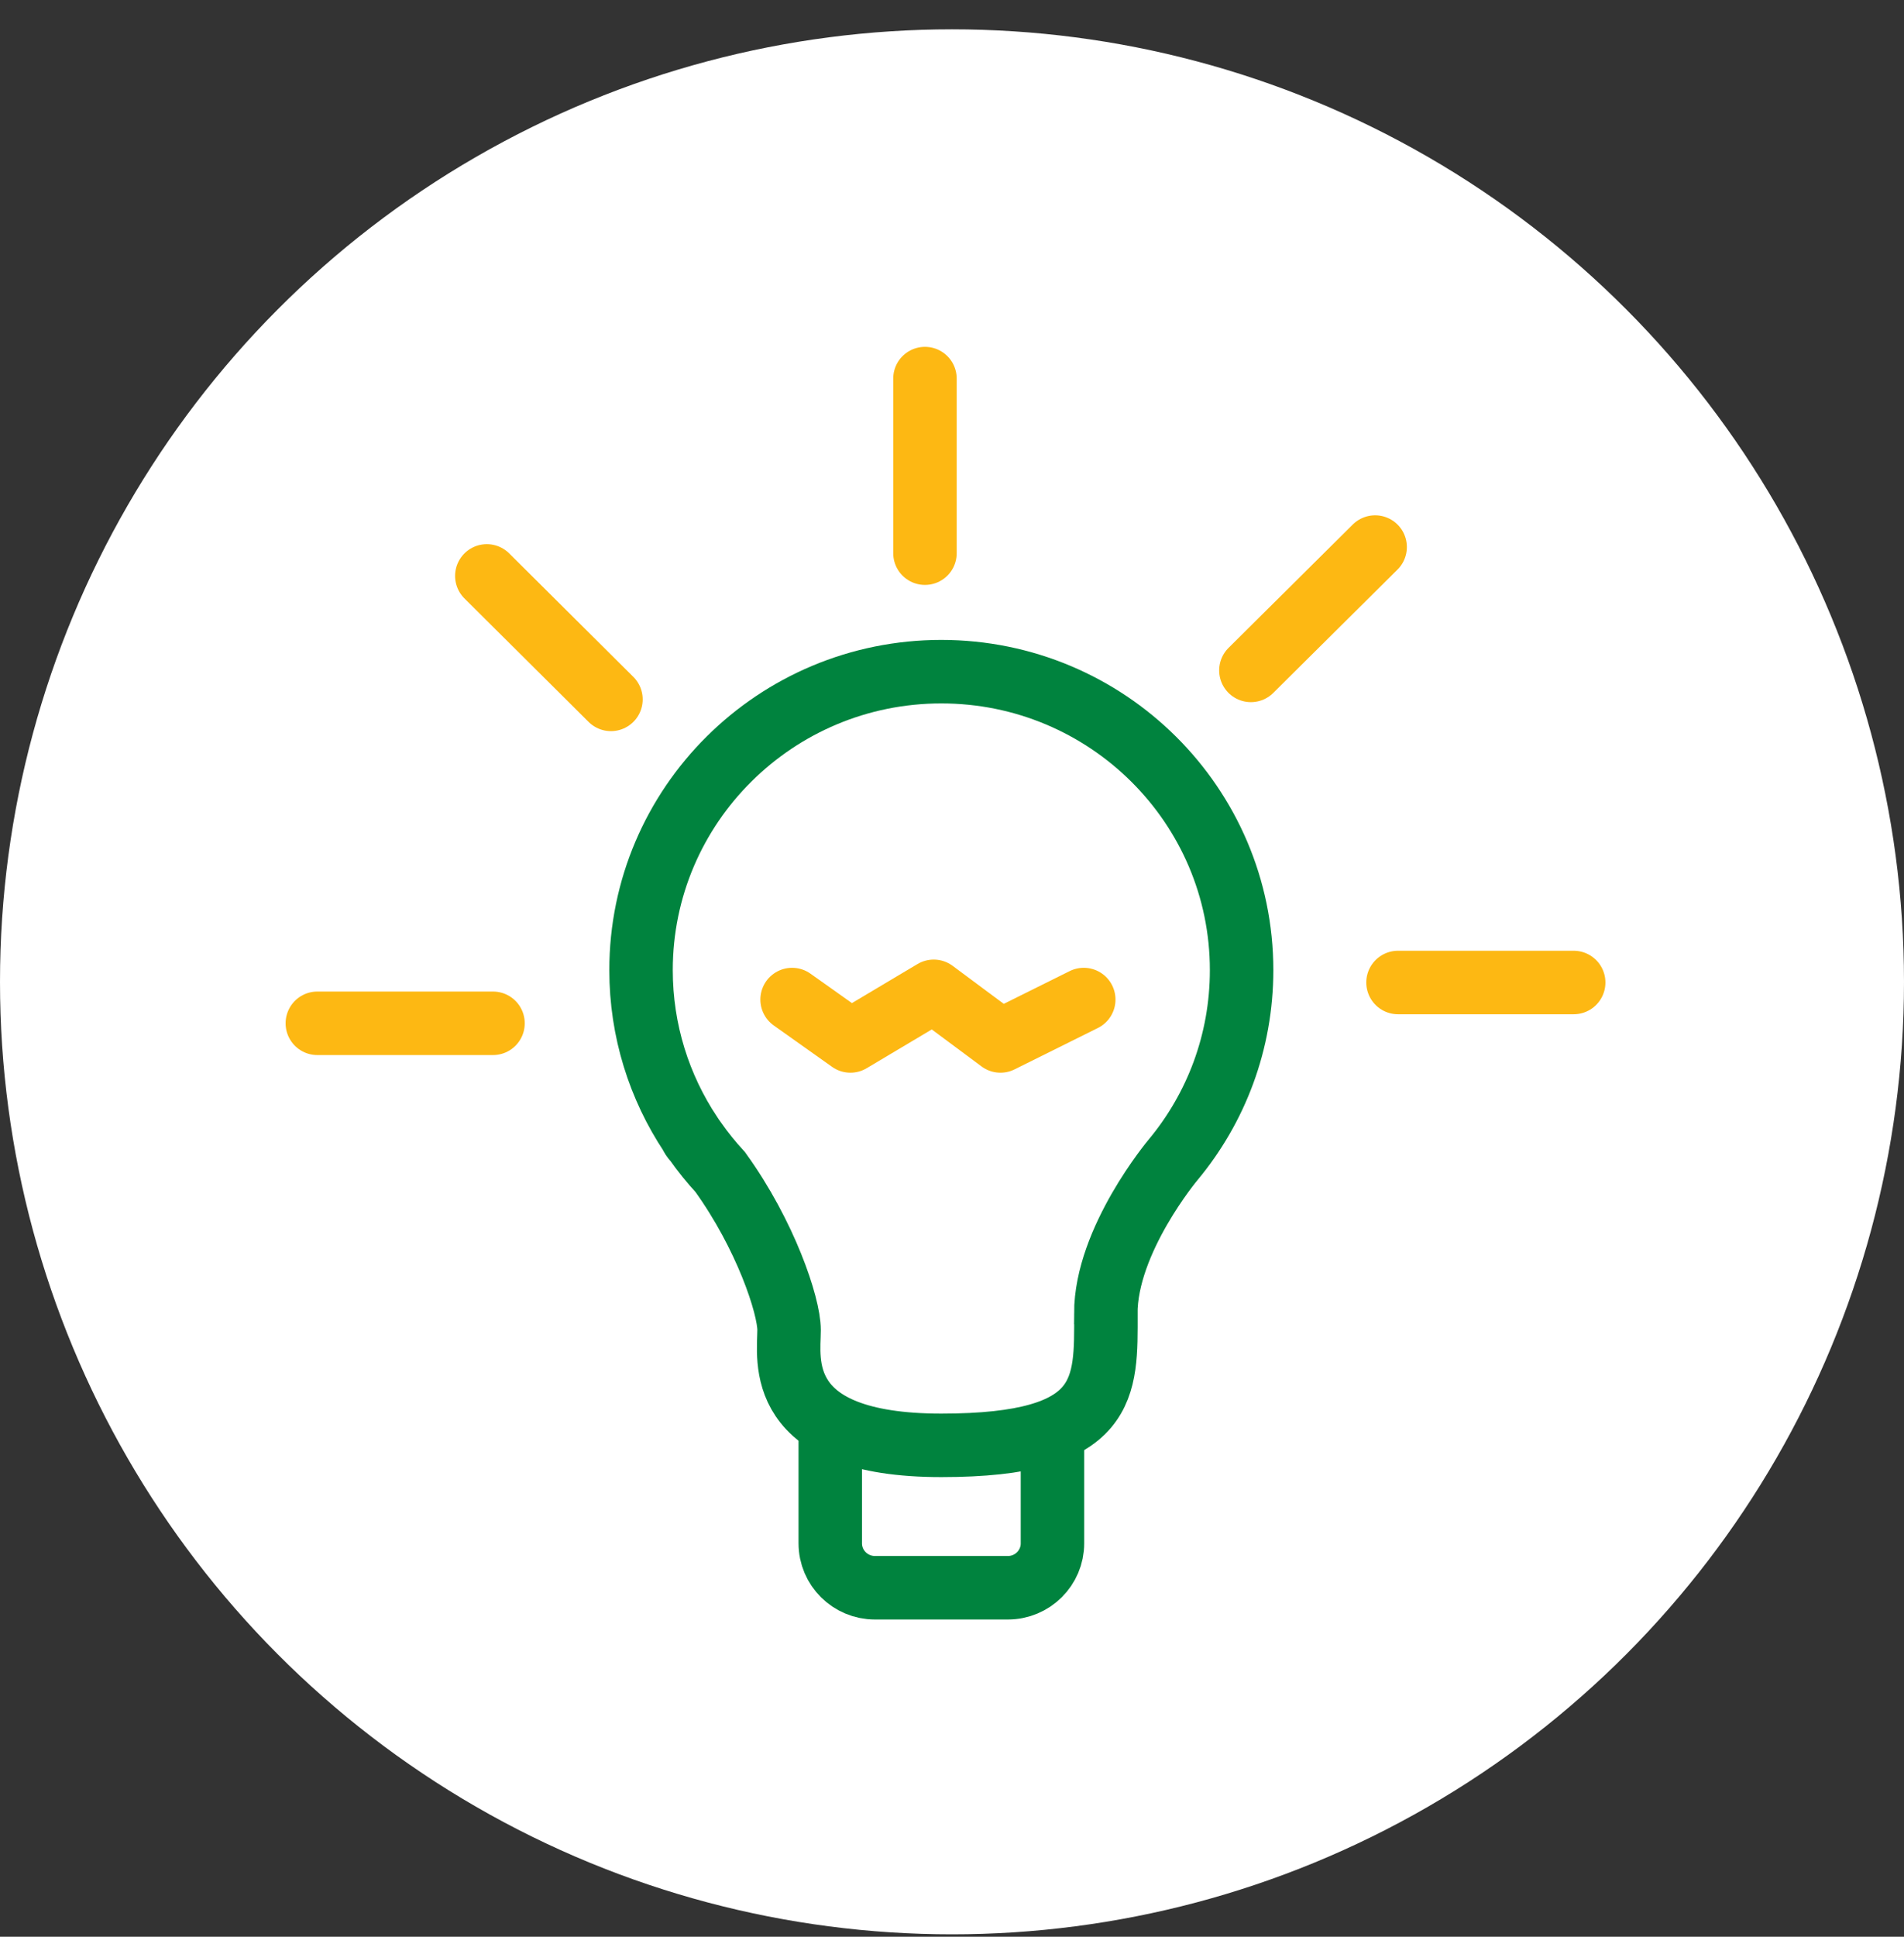
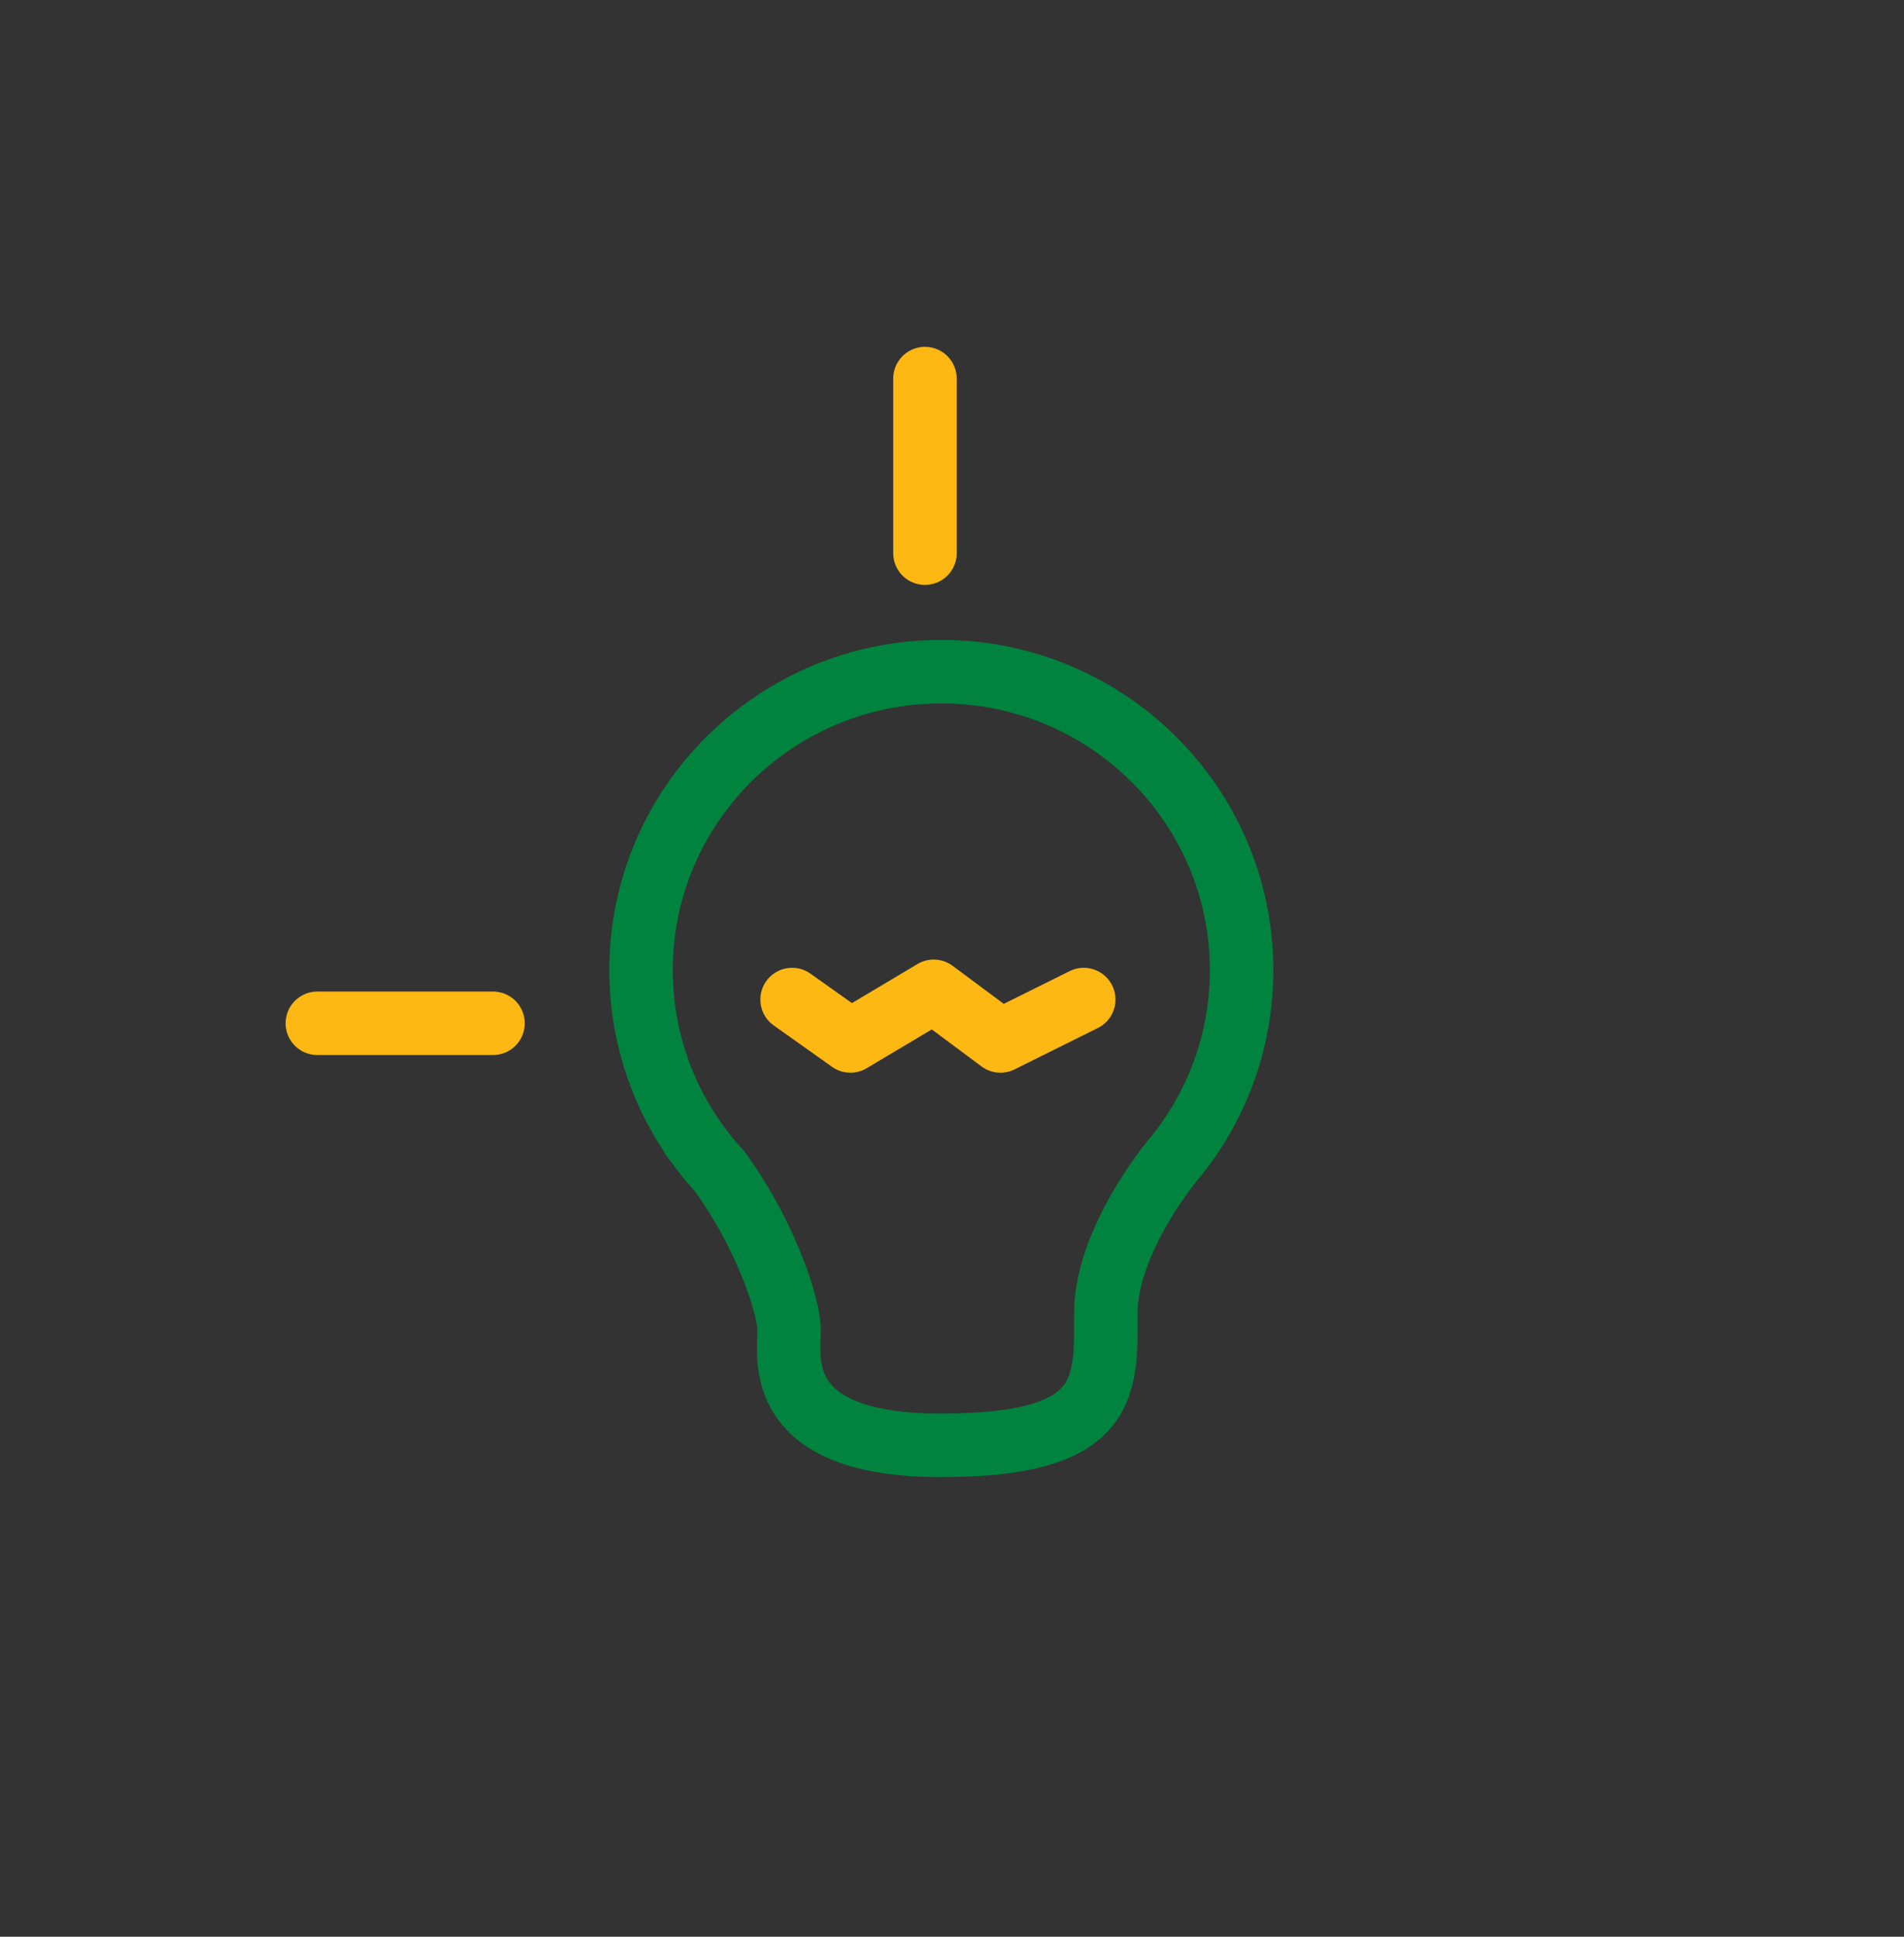
<svg xmlns="http://www.w3.org/2000/svg" width="60" height="61" viewBox="0 0 60 61" fill="none">
  <rect x="0" y="0" width="60" height="61" fill="#333333" stroke="none" />
-   <circle cx="30" cy="30.924" r="30" fill="white" />
-   <path d="M33.166 45.052V48.609C33.166 49.38 32.538 50.008 31.759 50.008H27.572C26.796 50.008 26.164 49.383 26.164 48.609V44.965C26.164 44.925 26.164 44.888 26.167 44.852" stroke="#00833E" stroke-width="2" stroke-miterlimit="10" />
  <path d="M34.85 41.375C34.85 43.694 34.979 45.523 29.663 45.523C24.348 45.523 24.866 42.792 24.866 41.89C24.866 41.123 24.123 38.892 22.697 36.916C22.414 36.609 22.149 36.281 21.907 35.937L21.892 35.923C21.83 35.853 21.786 35.788 21.764 35.729C20.778 34.247 20.201 32.468 20.201 30.555C20.201 25.362 24.44 21.155 29.663 21.155C34.887 21.155 39.126 25.366 39.126 30.555C39.126 32.826 38.317 34.908 36.968 36.529C36.968 36.529 34.847 39.052 34.847 41.371L34.85 41.375Z" stroke="#00833E" stroke-width="2" stroke-miterlimit="10" />
-   <path d="M44.055 30.945H49.591" stroke="#FDB813" stroke-width="2" stroke-linecap="round" stroke-linejoin="round" />
-   <path d="M39.419 21.115L43.334 17.23" stroke="#FDB813" stroke-width="2" stroke-linecap="round" stroke-linejoin="round" />
  <path d="M29.148 17.423V11.924" stroke="#FDB813" stroke-width="2" stroke-linecap="round" stroke-linejoin="round" />
-   <path d="M19.253 22.028L15.341 18.139" stroke="#FDB813" stroke-width="2" stroke-linecap="round" stroke-linejoin="round" />
  <path d="M15.536 32.23H10" stroke="#FDB813" stroke-width="2" stroke-linecap="round" stroke-linejoin="round" />
  <path d="M24.961 31.482L26.799 32.786L29.424 31.223L31.527 32.786L34.152 31.482" stroke="#FDB813" stroke-width="2" stroke-linecap="round" stroke-linejoin="round" />
</svg>